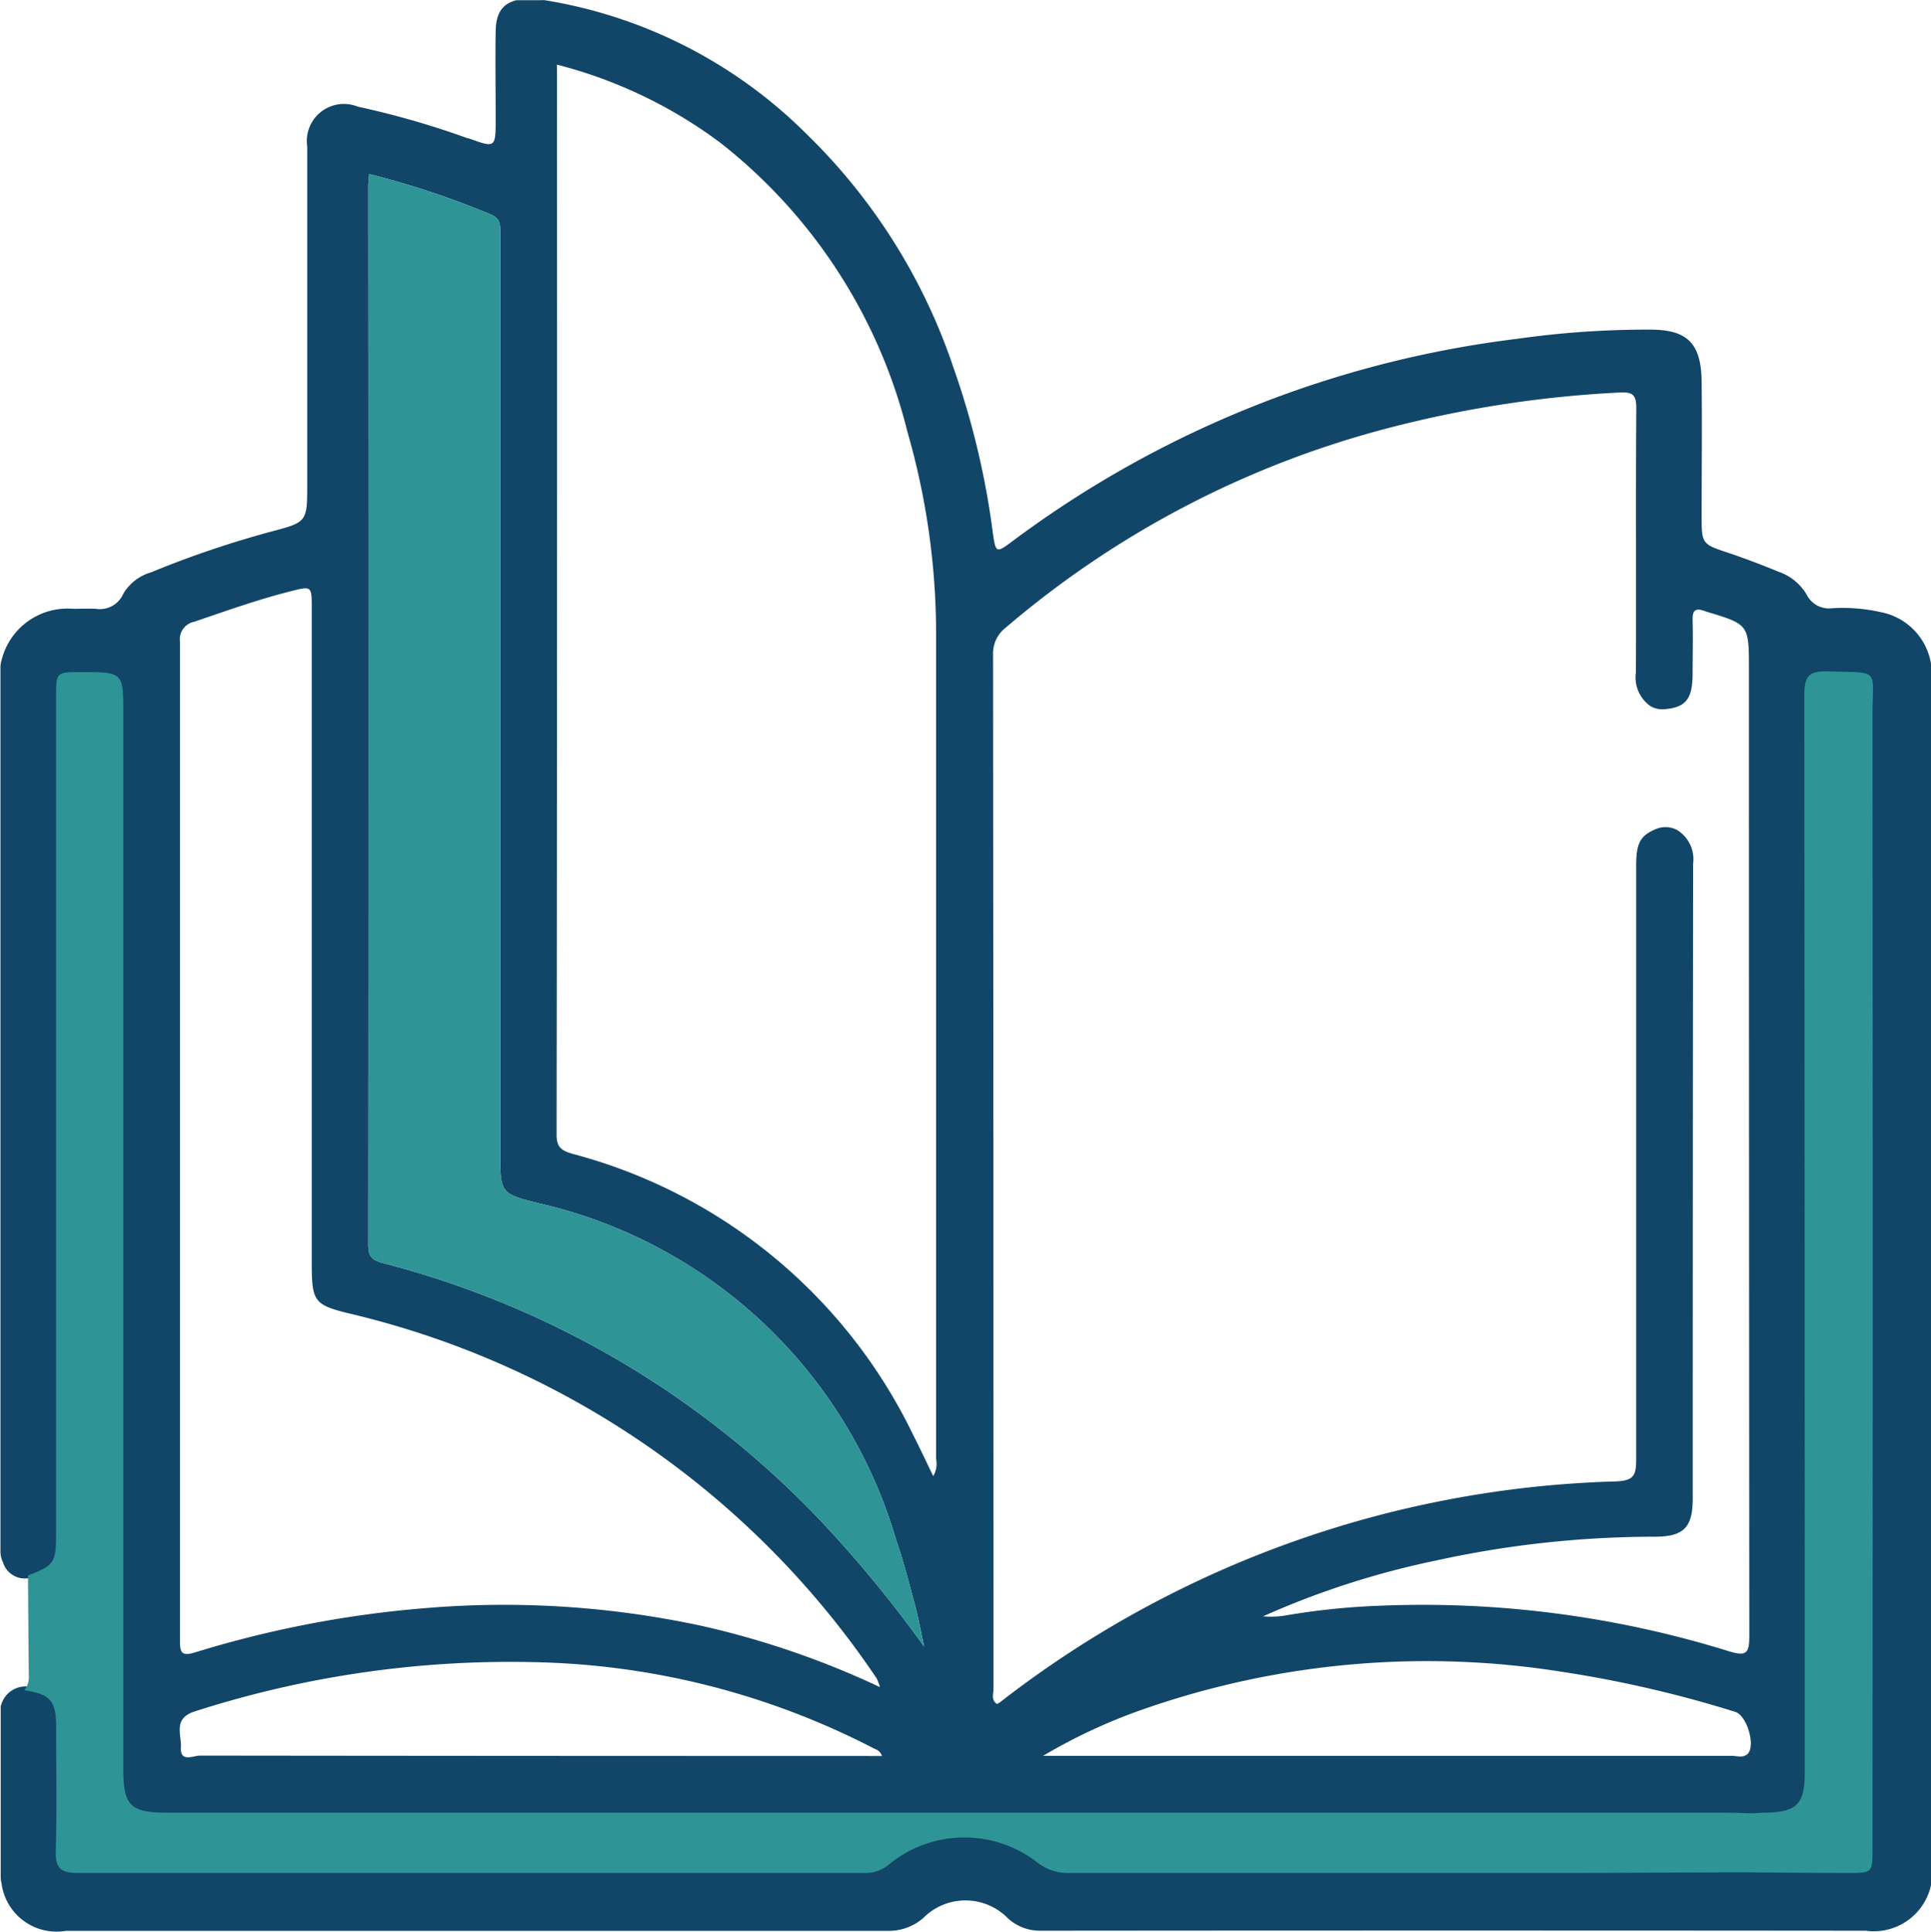
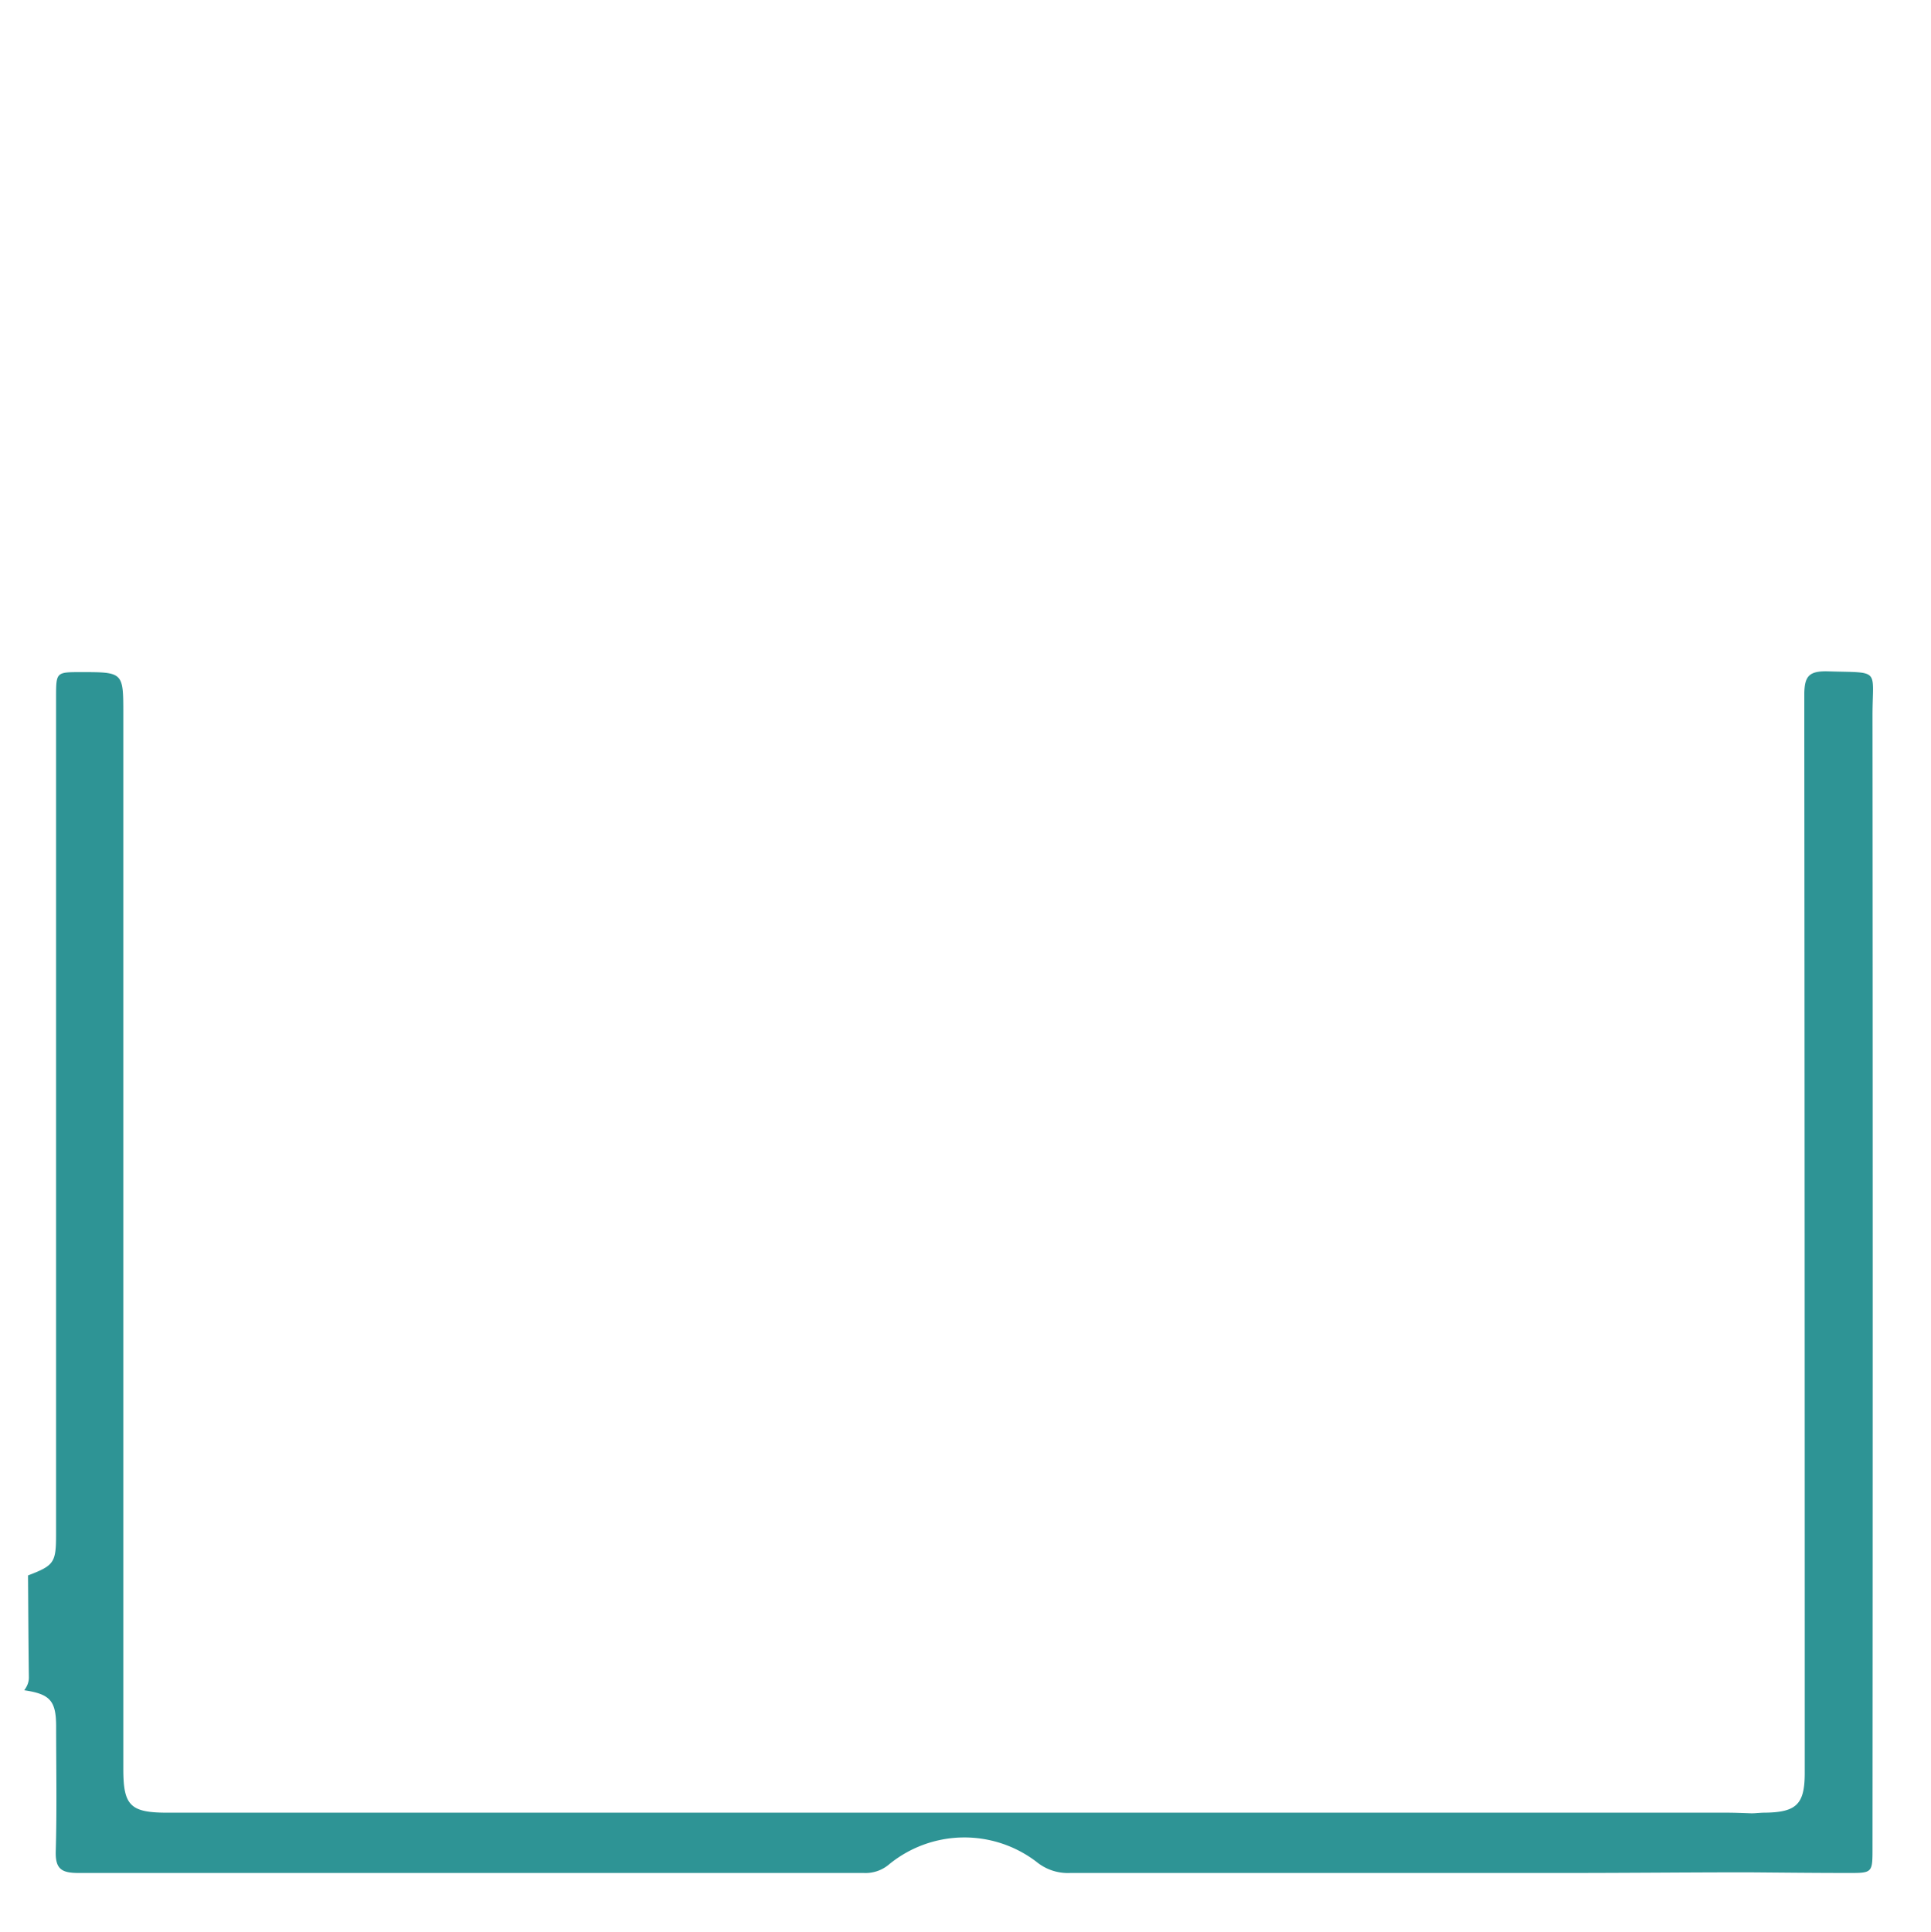
<svg xmlns="http://www.w3.org/2000/svg" width="30.239" height="30.246" viewBox="0 0 30.239 30.246">
  <g id="assignment_icon" transform="translate(-95.331 -647.088)">
-     <path id="Path_3359" data-name="Path 3359" d="M124.78,656.672a2.724,2.724,0,0,0-.762-.06.387.387,0,0,1-.39-.205.82.82,0,0,0-.446-.367c-.272-.112-.548-.217-.828-.31-.36-.119-.375-.141-.376-.527,0-.717.009-1.436,0-2.154-.01-.59-.228-.8-.808-.8a14.464,14.464,0,0,0-2.086.145,16.56,16.56,0,0,0-7.905,3.173c-.248.185-.255.179-.3-.132a12.634,12.634,0,0,0-.613-2.579,9.174,9.174,0,0,0-2.3-3.665,7.5,7.5,0,0,0-4.105-2.1.425.425,0,0,0-.06,0h-.382c-.26.063-.323.257-.326.491-.007.452,0,.9,0,1.356,0,.469,0,.469-.429.314l-.013,0-.016-.006a13.393,13.393,0,0,0-1.7-.488.581.581,0,0,0-.793.624c0,.1,0,.2,0,.294q0,2.52,0,5.041c0,.532-.02.55-.521.683a15.743,15.743,0,0,0-1.926.65.75.75,0,0,0-.433.334.4.4,0,0,1-.429.237c-.118-.006-.237,0-.354,0a1.063,1.063,0,0,0-1.121.795.415.415,0,0,0-.02.126v13.838a.374.374,0,0,0,.039.168.358.358,0,0,0,.408.25h.055l.062,0a.57.57,0,0,0,.423-.6c0-.148,0-.3,0-.443V658.183c0-.458.042-.5.481-.486.328.007.364.043.373.38,0,.119,0,.237,0,.354v16.1c0,.148-.006.3.007.443a.576.576,0,0,0,.551.583,3.224,3.224,0,0,0,.471.014h24.24c.109,0,.215,0,.323-.013h.036c.7.037.891-.154.894-.862v-16.49c0-.492.027-.521.446-.515.364,0,.4.042.41.407,0,.079,0,.156,0,.235v17.317c0,.1,0,.2,0,.294-.013.323-.042.353-.361.362-.477.013-.953-.013-1.428.011l-.036,0h-.011c-.128-.011-.255-.011-.383-.011q-5.015,0-10.03,0a1.319,1.319,0,0,1-.749-.2,1.934,1.934,0,0,0-2.244.011,1.056,1.056,0,0,1-.605.188q-5.975,0-11.949,0c-.412,0-.433-.024-.436-.433,0-.6.01-1.2-.007-1.8-.011-.375-.143-.522-.489-.57-.022,0-.041-.006-.065-.007h0a.4.4,0,0,0-.422.316v2.665a.4.4,0,0,0,.013.1.868.868,0,0,0,1.006.745q6.431,0,12.863,0a.82.82,0,0,0,.564-.2.93.93,0,0,1,1.332.009.746.746,0,0,0,.507.189q6.462-.006,12.922,0a.917.917,0,0,0,1.033-1.037q0-9.294,0-18.588A.987.987,0,0,0,124.78,656.672Zm-26.414.154c.5-.171,1-.349,1.508-.478.34-.086.339-.089.339.27v10.234c0,.63.033.67.636.814a13.755,13.755,0,0,1,8.209,5.7.84.84,0,0,1,.053.139,13.545,13.545,0,0,0-2.764-.953,14.68,14.68,0,0,0-4.331-.286,16.847,16.847,0,0,0-3.627.694c-.221.068-.24,0-.24-.192q0-7.815,0-15.631A.28.28,0,0,1,98.366,656.825Zm10.481,17.757q-5.192,0-10.383-.006c-.106,0-.317.115-.3-.133.01-.2-.131-.453.227-.562a16.137,16.137,0,0,1,5.423-.765,12.067,12.067,0,0,1,5.19,1.342c.05.026.109.036.138.125Zm-.428-3.427a14.407,14.407,0,0,0-7.087-4.29c-.181-.047-.234-.109-.234-.291q.006-8.287,0-16.575c0-.057.009-.116.014-.187a13.469,13.469,0,0,1,1.9.631c.145.059.154.149.152.274,0,.7,0,1.4,0,2.094v12.329c0,.633.006.641.617.791a7.588,7.588,0,0,1,5.586,5.278c.118.34.207.693.3,1.042.047.175.078.354.135.617A19.059,19.059,0,0,0,108.419,671.156Zm1.527-.953c-.11-.228-.212-.445-.32-.657a8.263,8.263,0,0,0-5.321-4.389c-.176-.05-.258-.1-.258-.3q.011-8.289.006-16.576V648.1a7.3,7.3,0,0,1,2.554,1.22,8.284,8.284,0,0,1,2.934,4.529,11.428,11.428,0,0,1,.449,3.193q0,6.444,0,12.889A.387.387,0,0,1,109.946,670.2Zm1,3.567c-.1-.062-.057-.161-.057-.238q0-8.1-.007-16.195a.512.512,0,0,1,.2-.423,15.06,15.06,0,0,1,5.9-3.1,17.825,17.825,0,0,1,3.712-.58c.209-.013.263.043.261.251-.01,1.378,0,2.754-.006,4.13a.55.55,0,0,0,.23.531.373.373,0,0,0,.225.046c.329-.029.429-.165.433-.541,0-.284.008-.57,0-.854-.006-.156.05-.194.188-.141l.027.009c.667.2.667.2.667.907q0,7.566.006,15.13c0,.271-.043.326-.317.242a16.169,16.169,0,0,0-5.484-.713,11.149,11.149,0,0,0-1.464.152,1.343,1.343,0,0,1-.349.013,13.192,13.192,0,0,1,2.711-.874,15.988,15.988,0,0,1,3.417-.372c.46,0,.6-.145.6-.6q0-4.968.006-9.938a.537.537,0,0,0-.253-.529.389.389,0,0,0-.339-.01c-.248.106-.3.232-.3.584q0,4.645,0,9.291c0,.247-.044.324-.314.336a16.45,16.45,0,0,0-9.625,3.44C110.995,673.742,110.969,673.755,110.943,673.771Zm11.755.779c-.069.069-.169.032-.254.032H111.665a8.674,8.674,0,0,1,1.626-.749,13.465,13.465,0,0,1,6.5-.567,18.263,18.263,0,0,1,2.715.628C122.688,673.951,122.826,674.419,122.7,674.55Z" transform="translate(0)" fill="#114668" />
-     <path id="Path_3360" data-name="Path 3360" d="M144.224,689.133a19.059,19.059,0,0,0-1.382-1.712,14.407,14.407,0,0,0-7.087-4.29c-.181-.047-.234-.109-.234-.291q.006-8.287,0-16.575c0-.057.009-.116.014-.187a13.469,13.469,0,0,1,1.9.631c.145.059.154.149.152.274,0,.7,0,1.4,0,2.094v12.329c0,.633.006.641.617.791a7.588,7.588,0,0,1,5.586,5.278c.118.34.207.693.3,1.042C144.136,688.691,144.166,688.87,144.224,689.133Z" transform="translate(-34.423 -16.265)" fill="#2e9495" />
    <path id="Path_3361" data-name="Path 3361" d="M126.958,721.04q.007,8.864,0,17.727c0,.392,0,.393-.386.392-.521,0-1.042-.006-1.563-.01-.943,0-1.887.01-2.83.01q-3.892,0-7.783,0a.774.774,0,0,1-.529-.174,1.861,1.861,0,0,0-2.309.039.569.569,0,0,1-.4.135q-6.147,0-12.293,0c-.264,0-.366-.06-.357-.344.019-.647.006-1.3.006-1.946,0-.406-.093-.511-.5-.571a.347.347,0,0,0,.036-.056.3.3,0,0,0,.037-.158c-.007-.517-.009-1.035-.013-1.551V734.5c.409-.156.439-.2.439-.644v-13.1c0-.4,0-.4.389-.4.664,0,.664,0,.664.657v16.522c0,.57.112.68.689.68h24.425c.128,0,.256.006.383.01.067,0,.136-.01.205-.01.5-.006.629-.131.629-.623q0-8.437-.007-16.873c0-.3.07-.383.372-.375C127.094,720.37,126.958,720.287,126.958,721.04Z" transform="translate(-2.304 -62.744)" fill="#2e9495" />
  </g>
</svg>